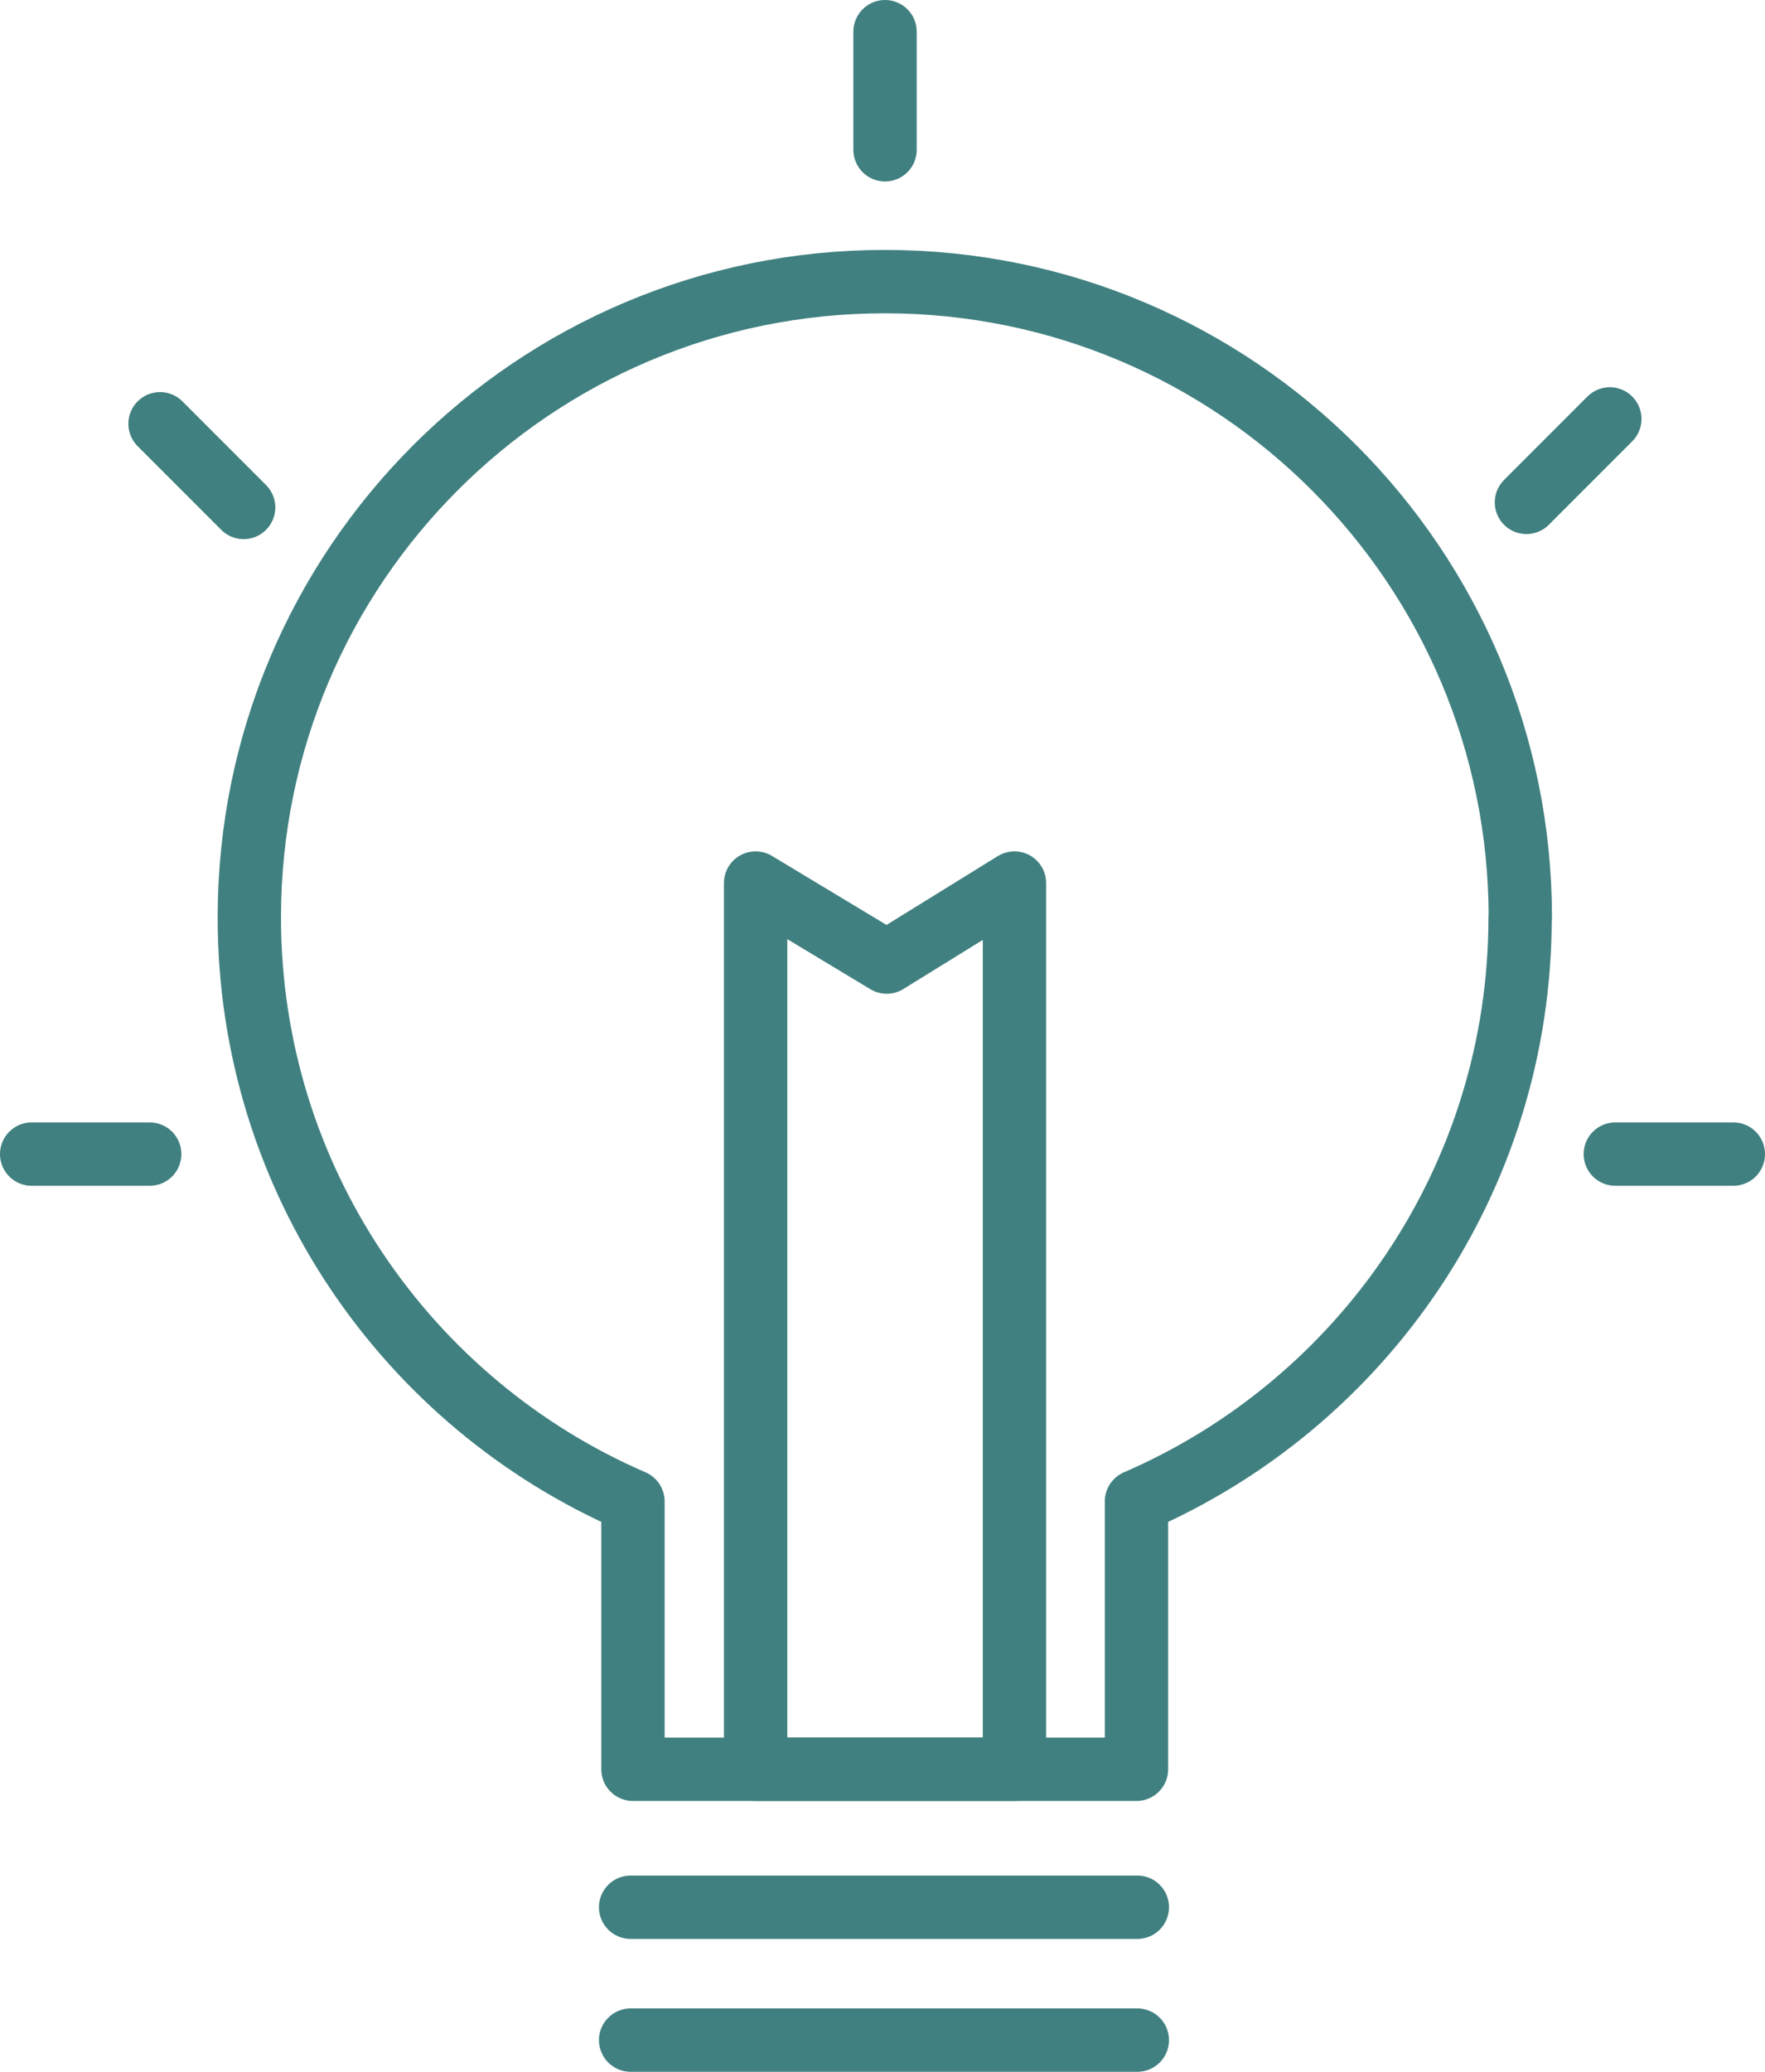
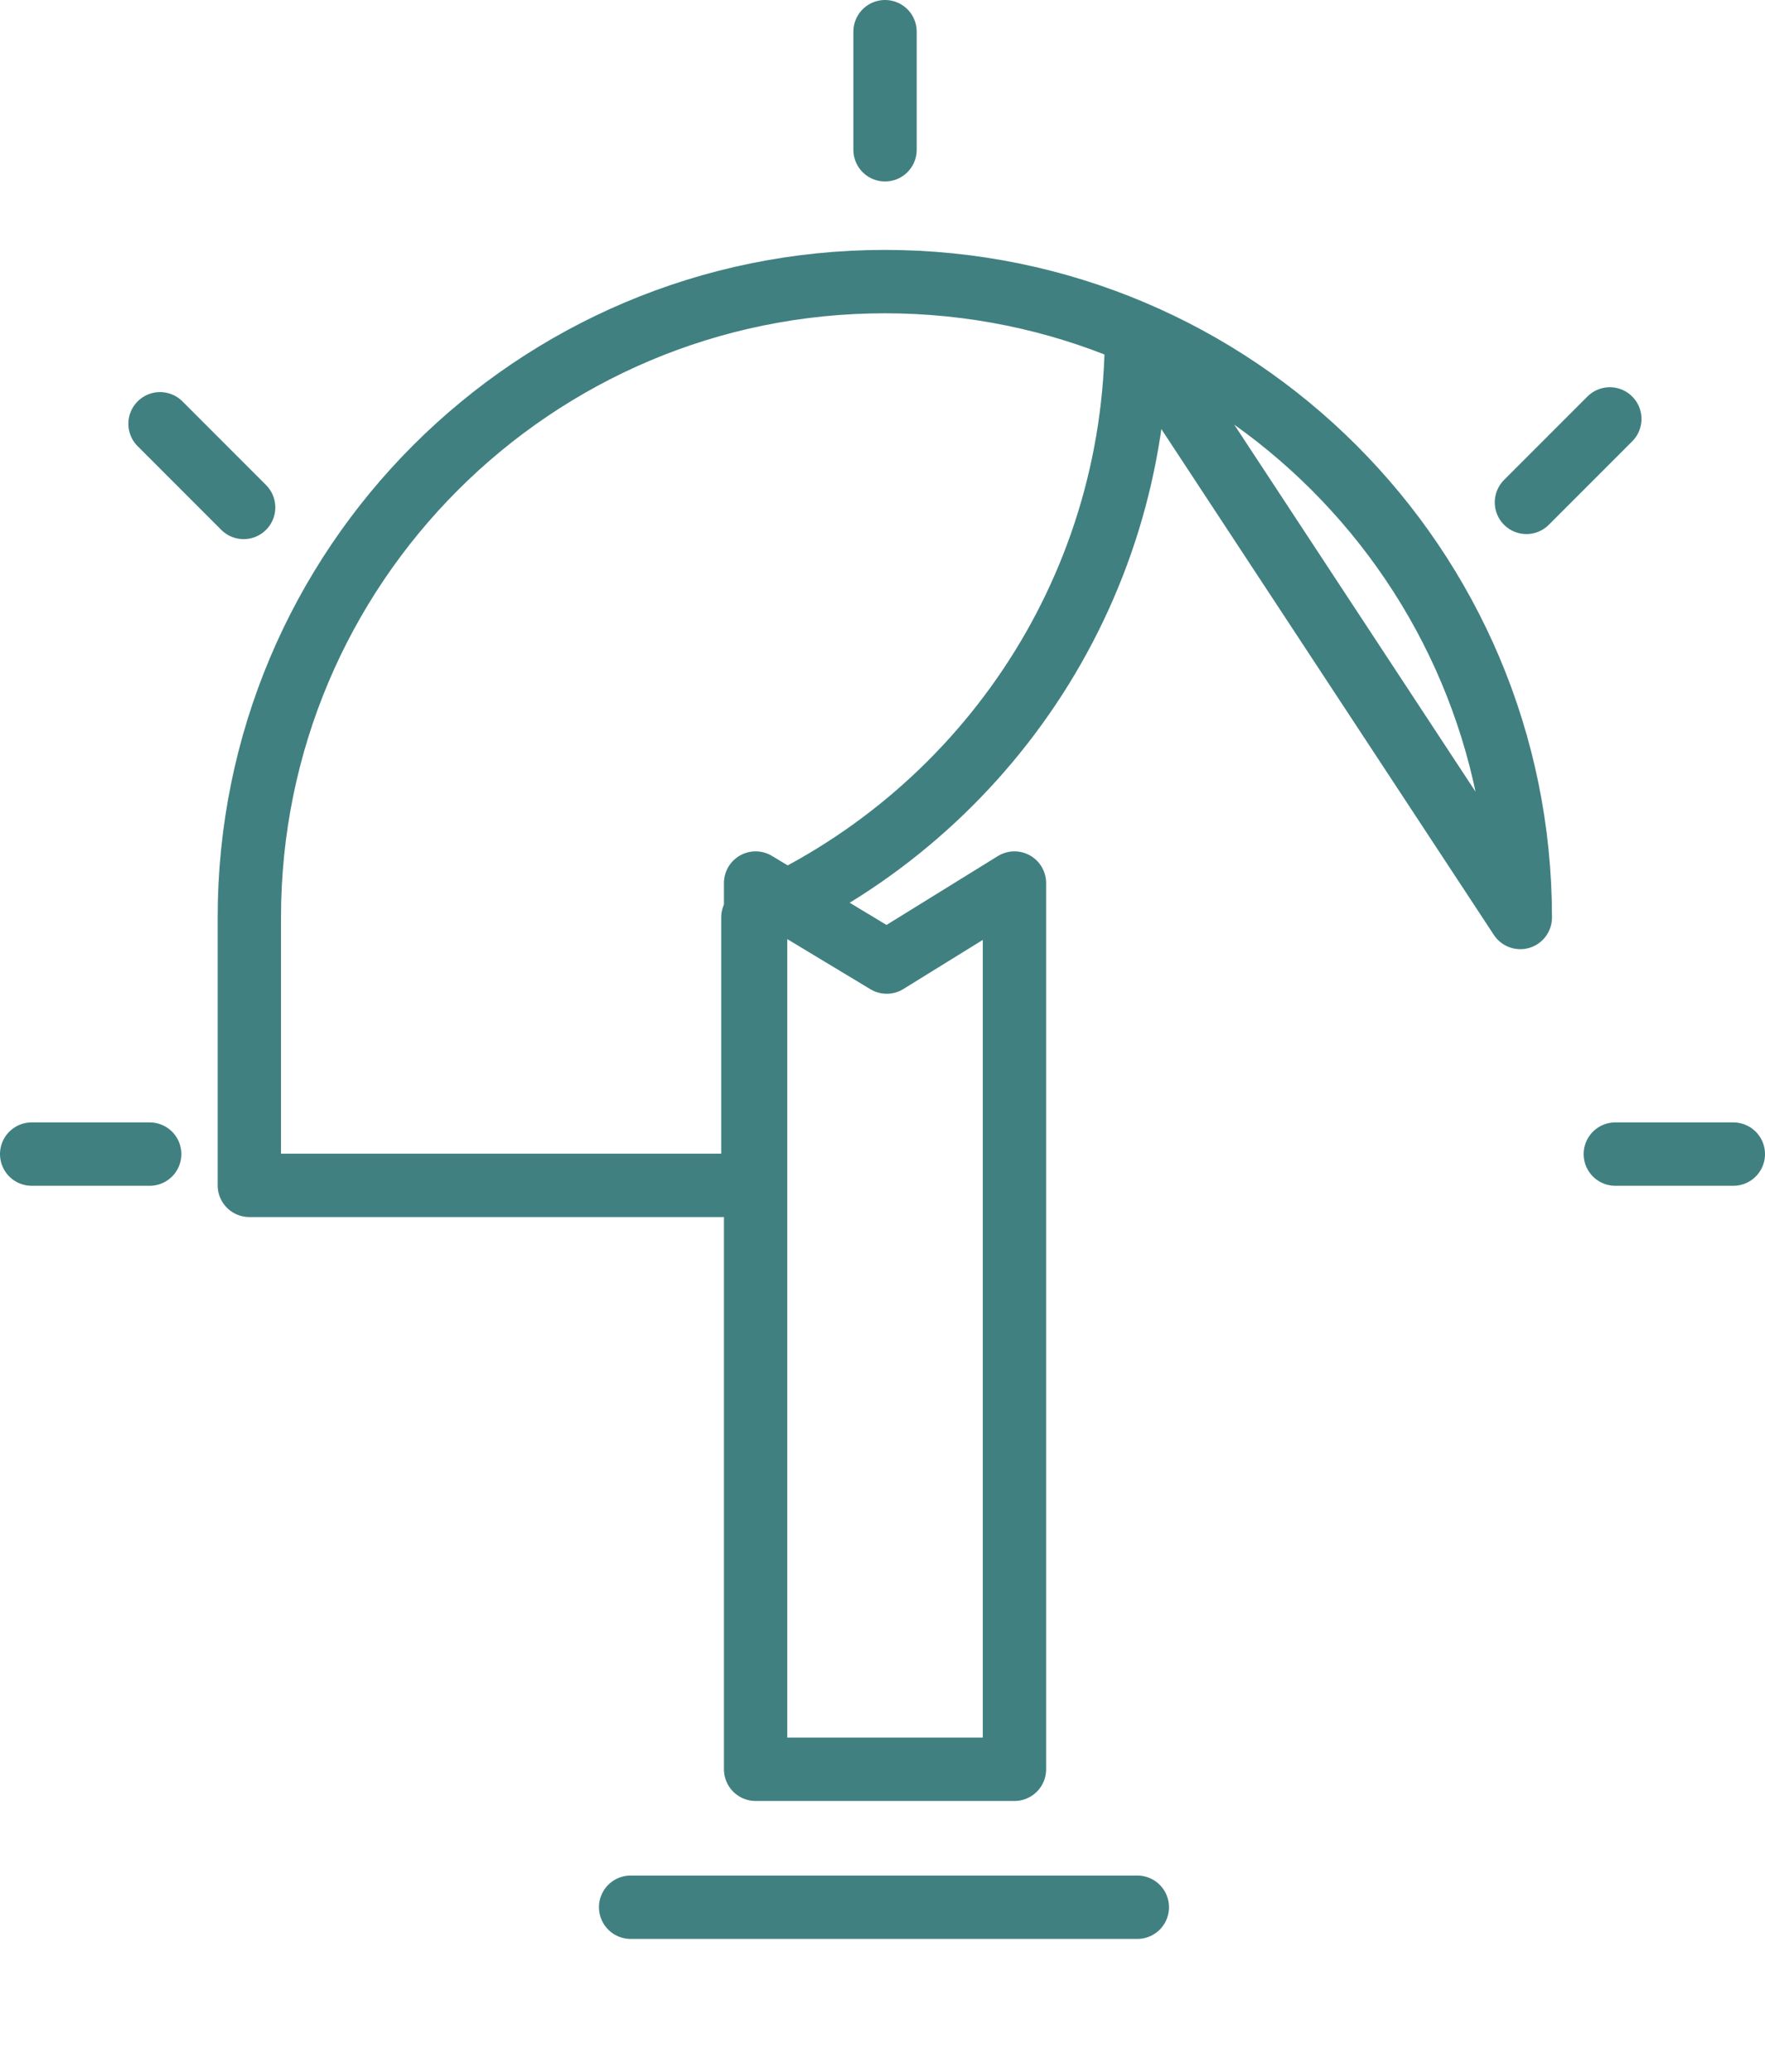
<svg xmlns="http://www.w3.org/2000/svg" id="Layer_2" data-name="Layer 2" viewBox="0 0 83.6 98.07">
  <defs>
    <style>      .cls-1 {        fill: none;        stroke: #418080;        stroke-linecap: round;        stroke-linejoin: round;        stroke-width: 3px;      }    </style>
  </defs>
  <g id="Layer_1-2" data-name="Layer 1">
    <g>
-       <path class="cls-1" d="M72.01,43.43c0-16.62-13.47-30.1-30.1-30.1s-30.1,13.47-30.1,30.1c0,12.38,7.48,23.02,18.17,27.64v12.68h23.85v-12.68c10.69-4.62,18.17-15.25,18.17-27.64Z" />
+       <path class="cls-1" d="M72.01,43.43c0-16.62-13.47-30.1-30.1-30.1s-30.1,13.47-30.1,30.1v12.68h23.85v-12.68c10.69-4.62,18.17-15.25,18.17-27.64Z" />
      <line class="cls-1" x1="29.87" y1="90.28" x2="53.87" y2="90.28" />
-       <line class="cls-1" x1="29.87" y1="96.57" x2="53.87" y2="96.57" />
      <polygon class="cls-1" points="48.05 83.75 35.79 83.75 35.79 41.8 42 45.54 48.05 41.8 48.05 83.75" />
      <line class="cls-1" x1="41.92" y1="1.5" x2="41.92" y2="7.09" />
      <g>
        <line class="cls-1" x1="82.1" y1="54.63" x2="76.51" y2="54.63" />
        <line class="cls-1" x1="7.09" y1="54.63" x2="1.5" y2="54.63" />
      </g>
      <line class="cls-1" x1="76.25" y1="19.83" x2="72.3" y2="23.78" />
      <line class="cls-1" x1="11.54" y1="24.02" x2="7.58" y2="20.06" />
    </g>
  </g>
</svg>